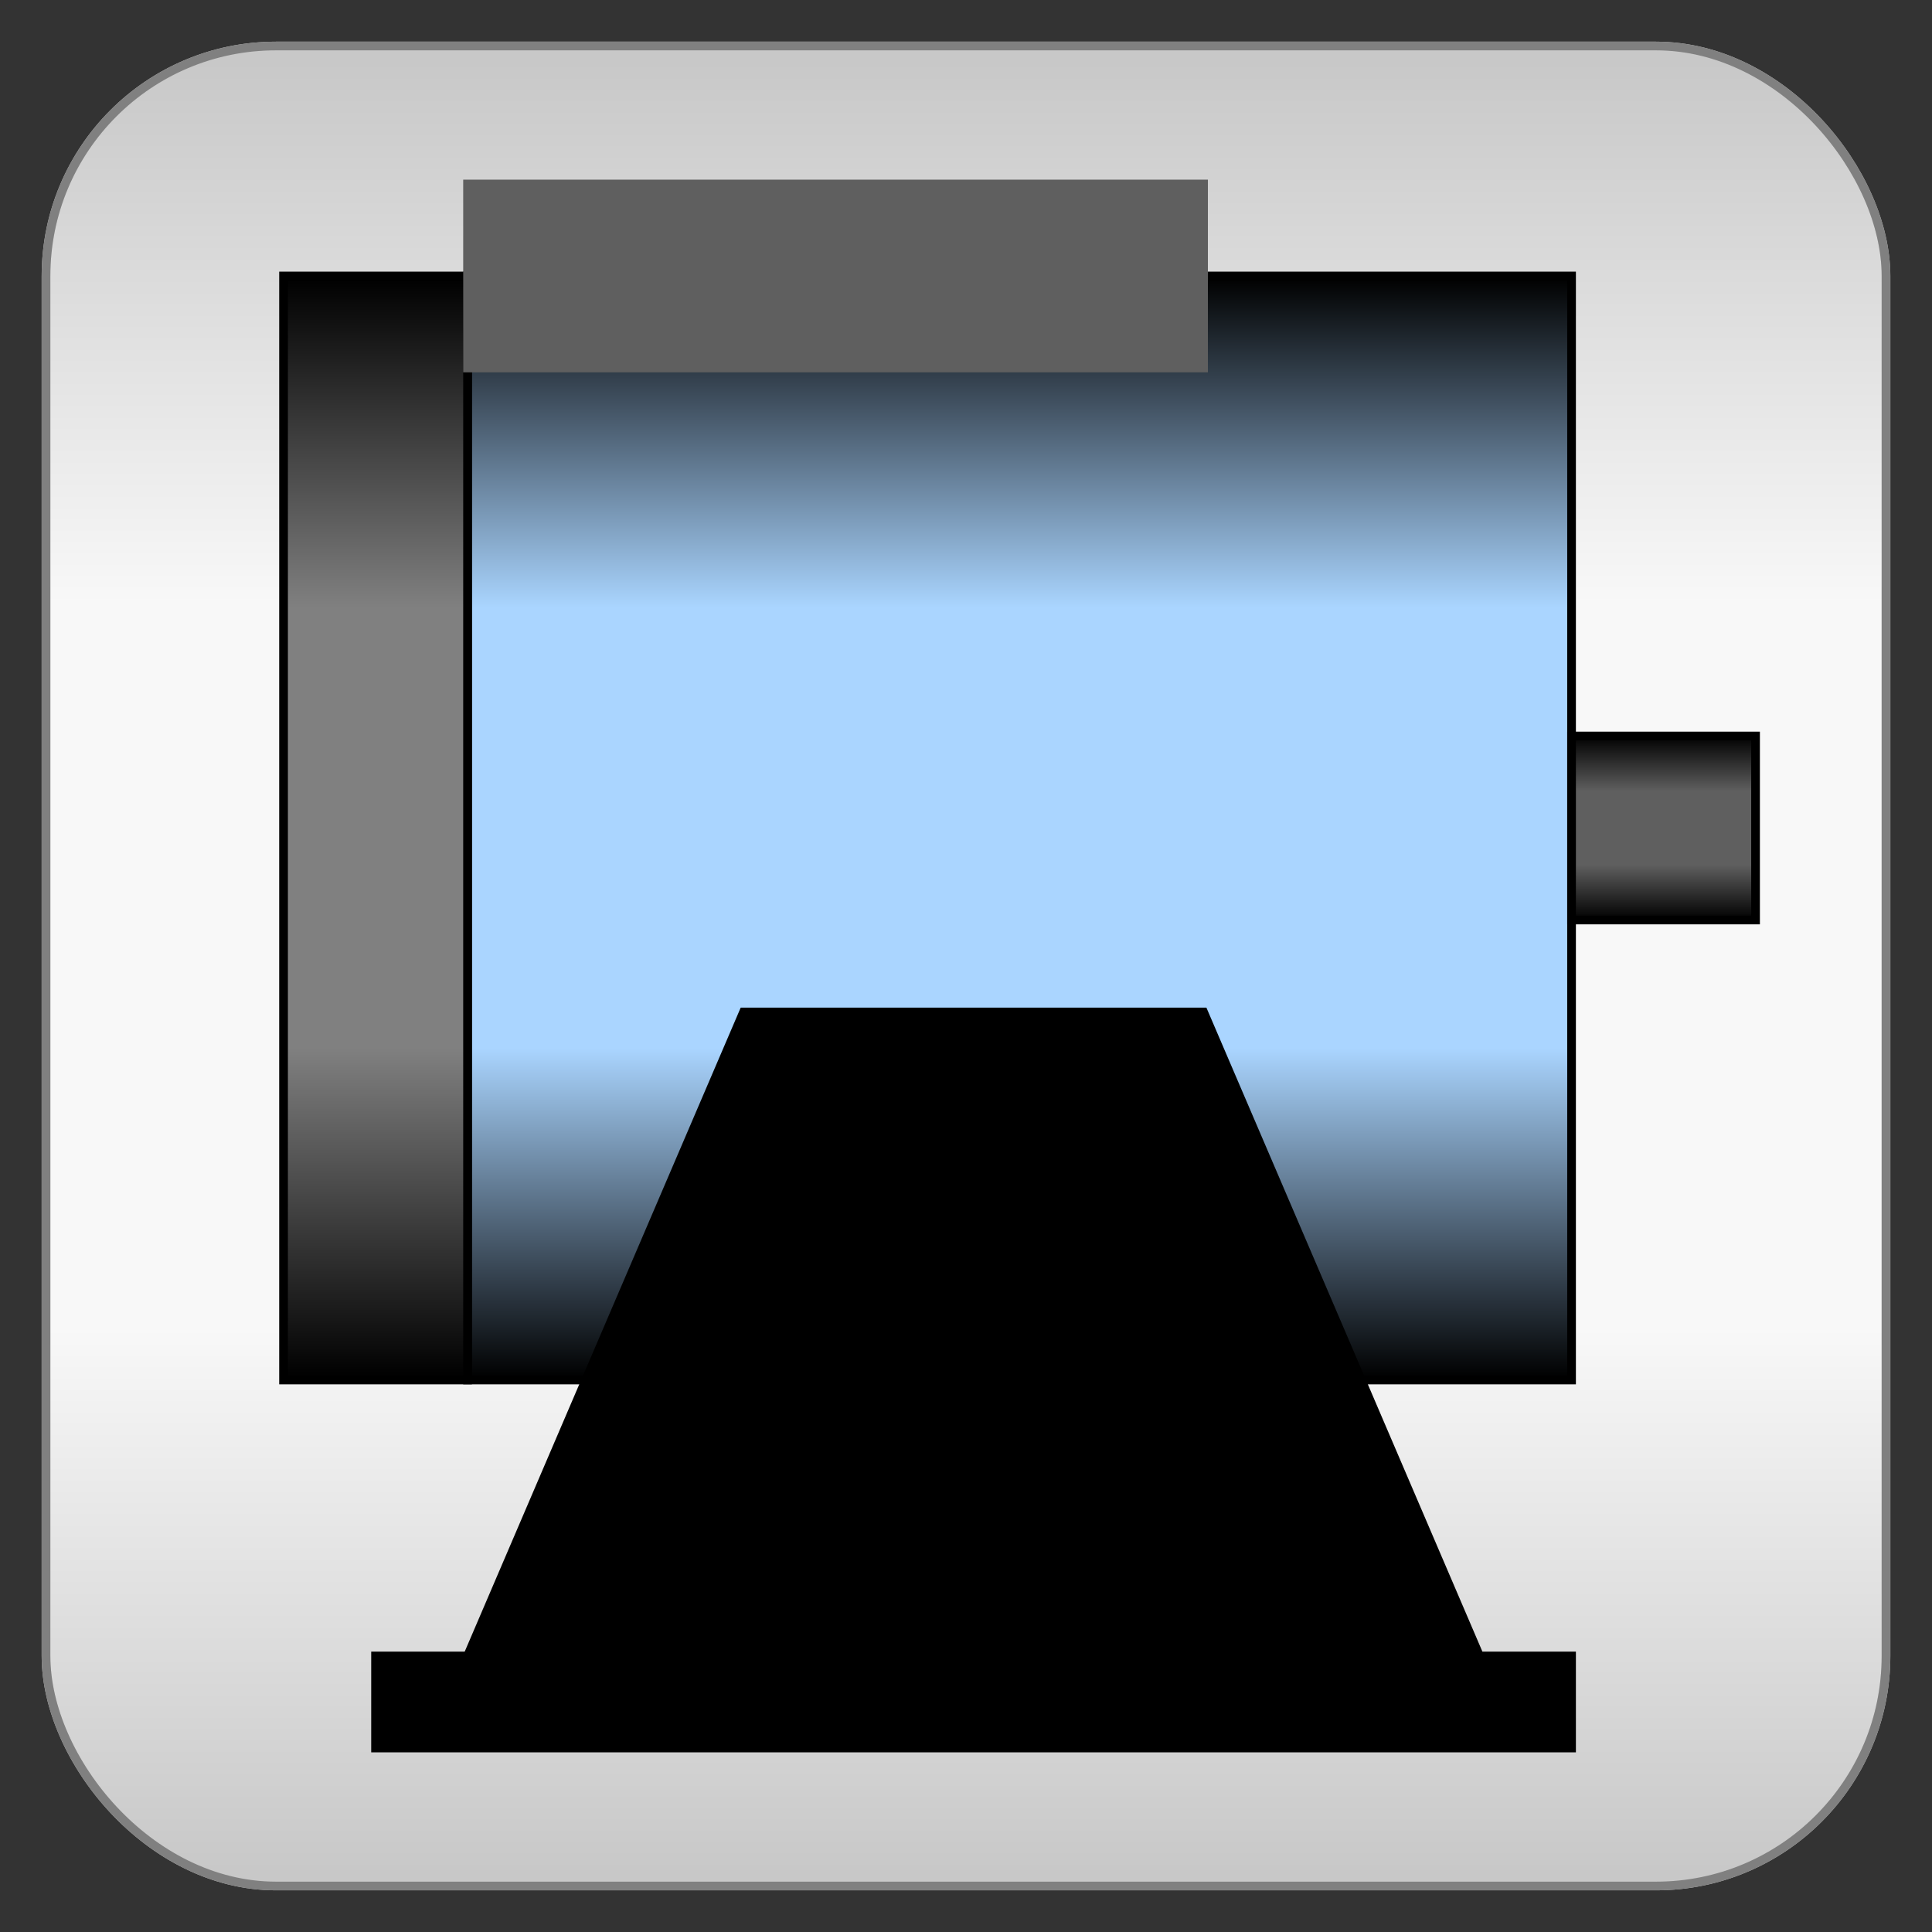
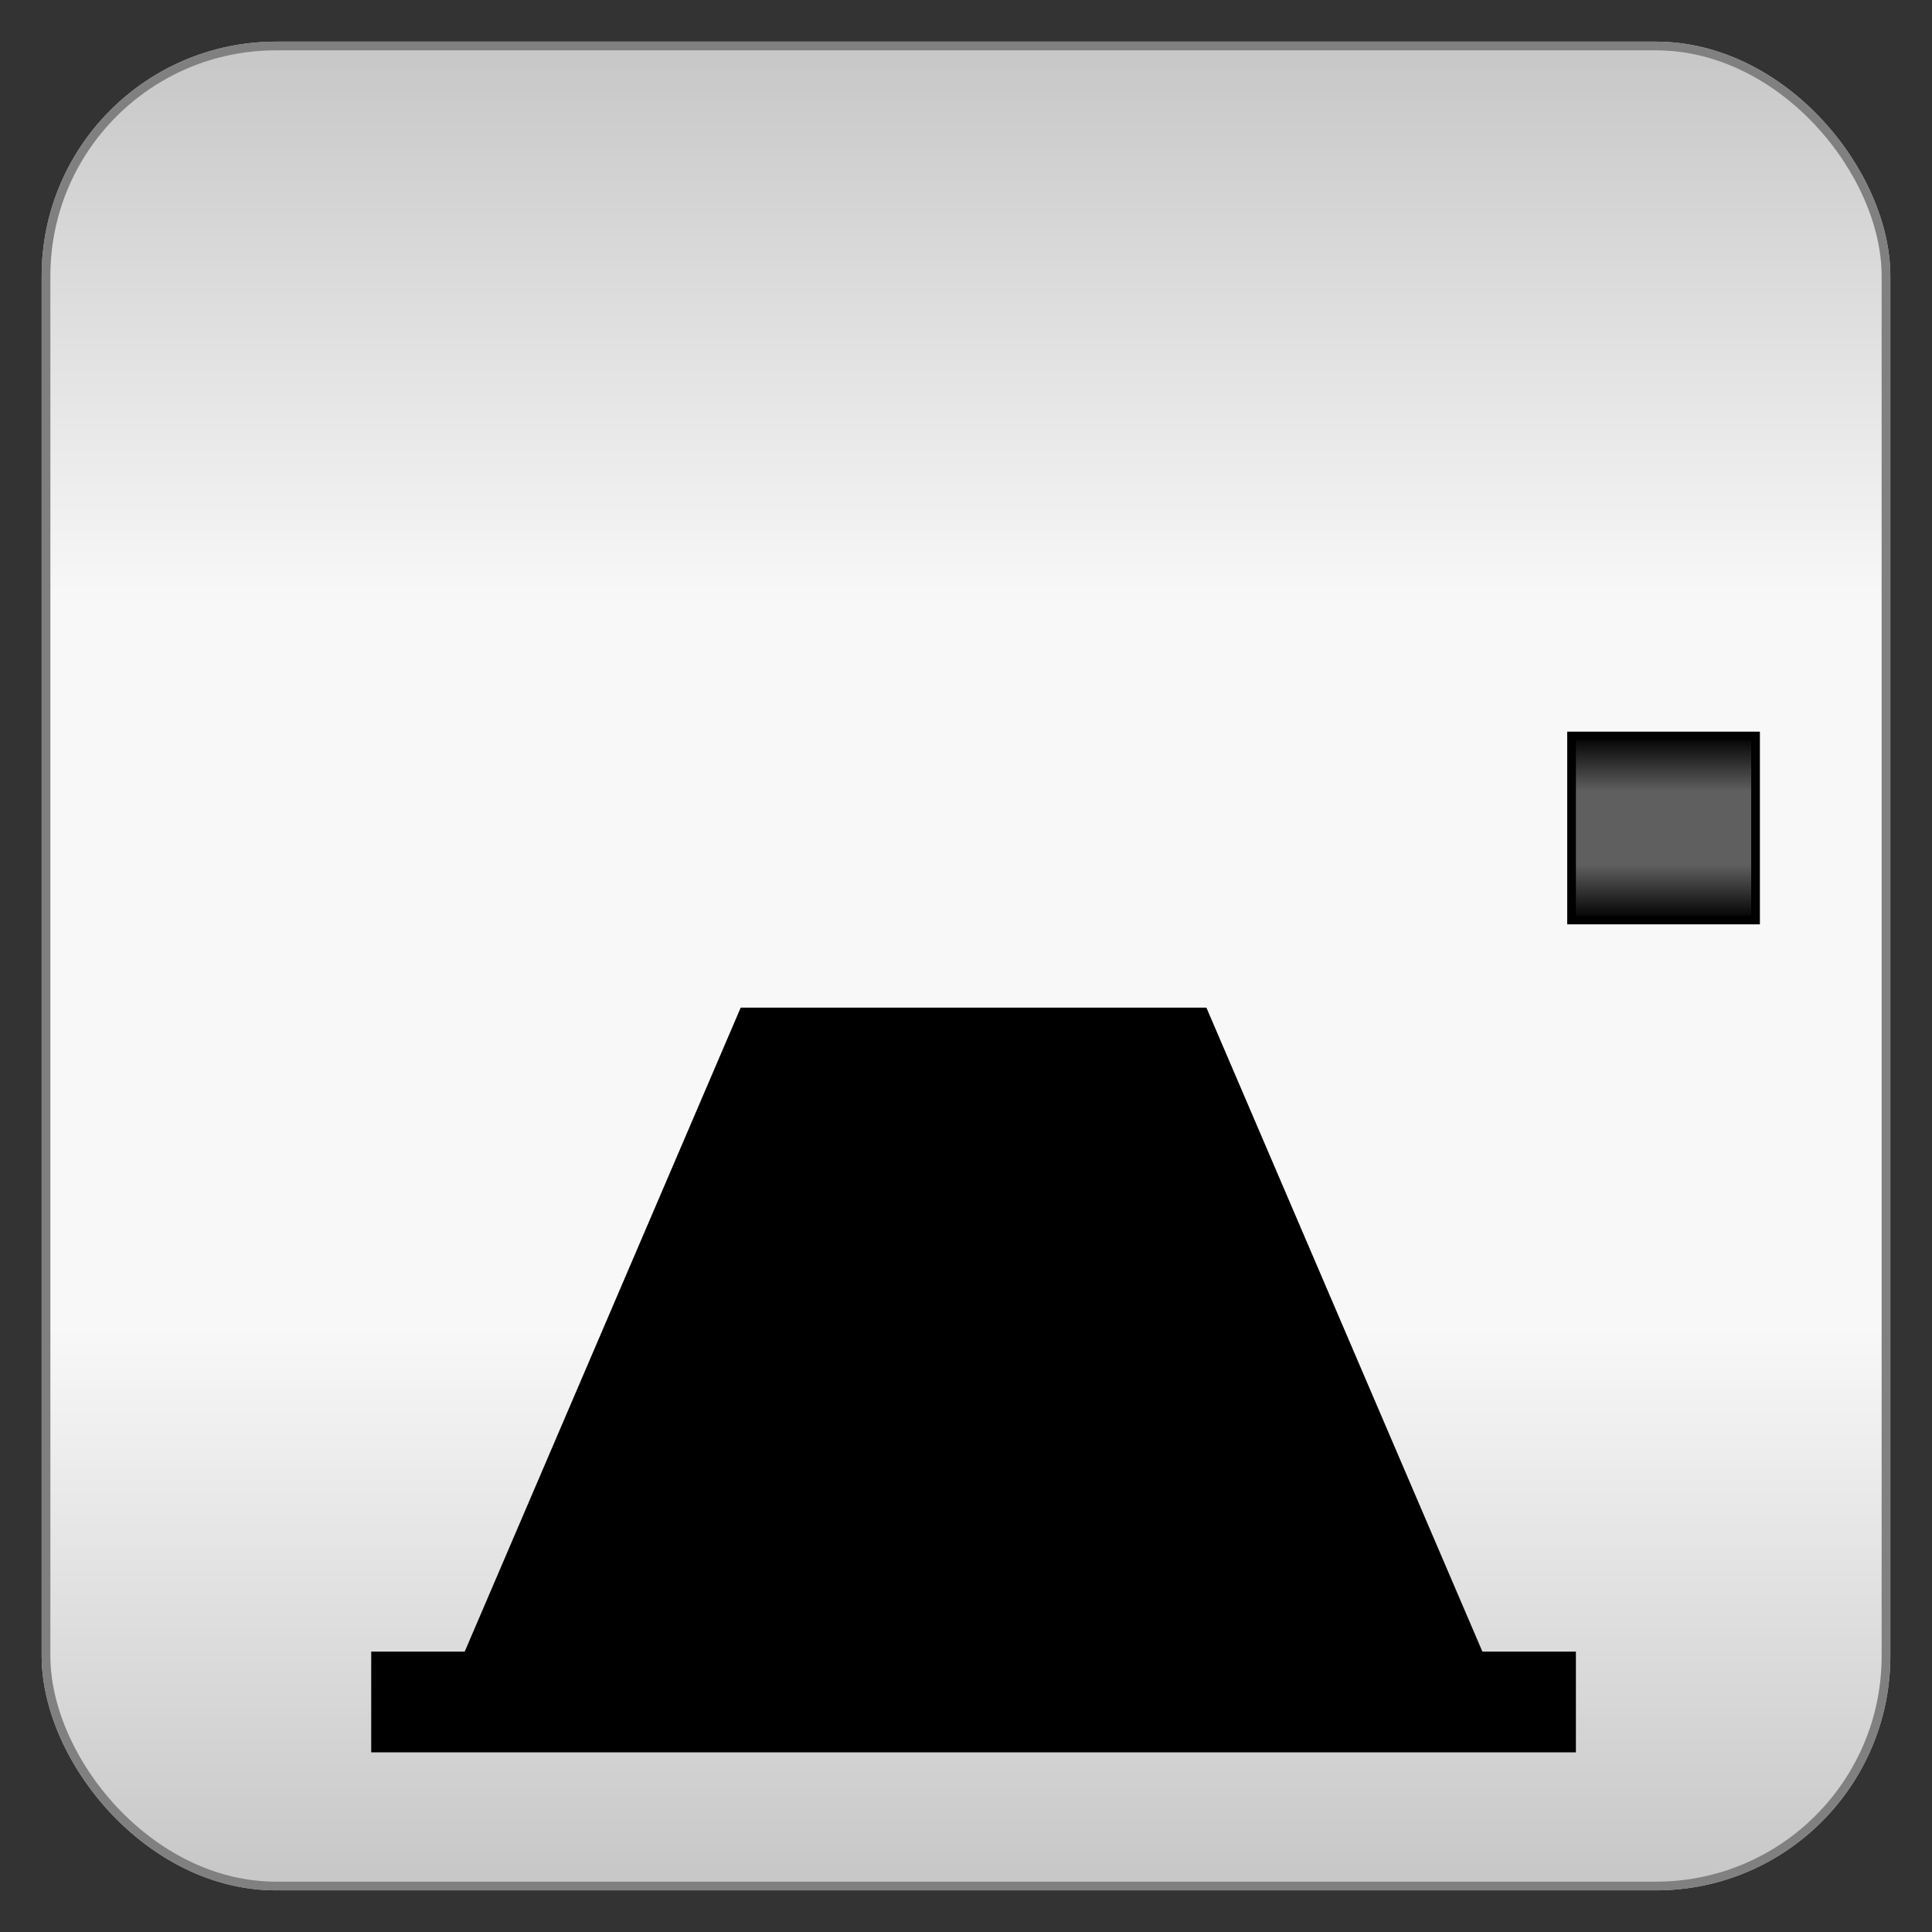
<svg xmlns="http://www.w3.org/2000/svg" baseProfile="full" height="210.0" version="1.1" viewBox="0 0 210.0 210.0" width="210.0">
  <rect x="0" y="0" width="210.0" height="210.0" fill="#333333" stroke="none" />
  <defs />
  <rect fill="url(#0)" height="200.0" rx="25.0" ry="25.0" stroke="rgb(200,200,200)" stroke-width="0.25mm" width="200.0" x="5.0" y="5.0" />
  <defs>
    <linearGradient id="0" x1="0%" x2="0%" y1="0%" y2="100%">
      <stop offset="0" stop-color="rgb(200, 200, 200)" stop-opacity="1" />
      <stop offset="0.3" stop-color="rgb(248, 248, 248)" stop-opacity="1" />
      <stop offset="0.7" stop-color="rgb(248, 248, 248)" stop-opacity="1" />
      <stop offset="1" stop-color="rgb(200, 200, 200)" stop-opacity="1" />
    </linearGradient>
  </defs>
  <rect fill="none" fill-opacity="0" height="200.0" rx="25.0" ry="25.0" stroke="rgb(128,128,128)" stroke-width="0.25mm" width="200.0" x="5.0" y="5.0" />
  <defs />
-   <rect fill="url(#1)" height="120.0" rx="0.0" ry="0.0" stroke="rgb(0,0,0)" stroke-width="0.25mm" width="120.0" x="50.821" y="30.0" />
  <defs>
    <linearGradient id="1" x1="0%" x2="0%" y1="0%" y2="100%">
      <stop offset="0" stop-color="rgb(0, 0, 0)" stop-opacity="1" />
      <stop offset="0.3" stop-color="rgb(170, 213, 255)" stop-opacity="1" />
      <stop offset="0.7" stop-color="rgb(170, 213, 255)" stop-opacity="1" />
      <stop offset="1" stop-color="rgb(0, 0, 0)" stop-opacity="1" />
    </linearGradient>
  </defs>
-   <rect fill="url(#2)" height="120.0" rx="0.0" ry="0.0" stroke="rgb(0,0,0)" stroke-width="0.25mm" width="20.0" x="30.821" y="30.0" />
  <defs>
    <linearGradient id="2" x1="0%" x2="0%" y1="0%" y2="100%">
      <stop offset="0" stop-color="rgb(0, 0, 0)" stop-opacity="1" />
      <stop offset="0.3" stop-color="rgb(128, 128, 128)" stop-opacity="1" />
      <stop offset="0.7" stop-color="rgb(128, 128, 128)" stop-opacity="1" />
      <stop offset="1" stop-color="rgb(0, 0, 0)" stop-opacity="1" />
    </linearGradient>
  </defs>
  <rect fill="url(#3)" height="20.0" rx="0.0" ry="0.0" stroke="rgb(0,0,0)" stroke-width="0.25mm" width="20.0" x="170.821" y="80.0" />
  <defs>
    <linearGradient id="3" x1="0%" x2="0%" y1="0%" y2="100%">
      <stop offset="0" stop-color="rgb(0, 0, 0)" stop-opacity="1" />
      <stop offset="0.3" stop-color="rgb(95, 95, 95)" stop-opacity="1" />
      <stop offset="0.7" stop-color="rgb(95, 95, 95)" stop-opacity="1" />
      <stop offset="1" stop-color="rgb(0, 0, 0)" stop-opacity="1" />
    </linearGradient>
  </defs>
-   <rect fill="rgb(95,95,95)" fill-opacity="1" height="20.0" rx="0.0" ry="0.0" stroke="rgb(95,95,95)" stroke-width="0.25mm" width="80.0" x="50.821" y="20.0" />
  <defs />
  <polygon fill="rgb(0,0,0)" fill-opacity="1" points="40.821,180.0 50.821,180.0 80.821,110.0 130.821,110.0 160.821,180.0 170.821,180.0 170.821,190.0 40.821,190.0 40.821,180.0" stroke="rgb(0,0,0)" stroke-width="0.25mm" />
  <defs />
</svg>